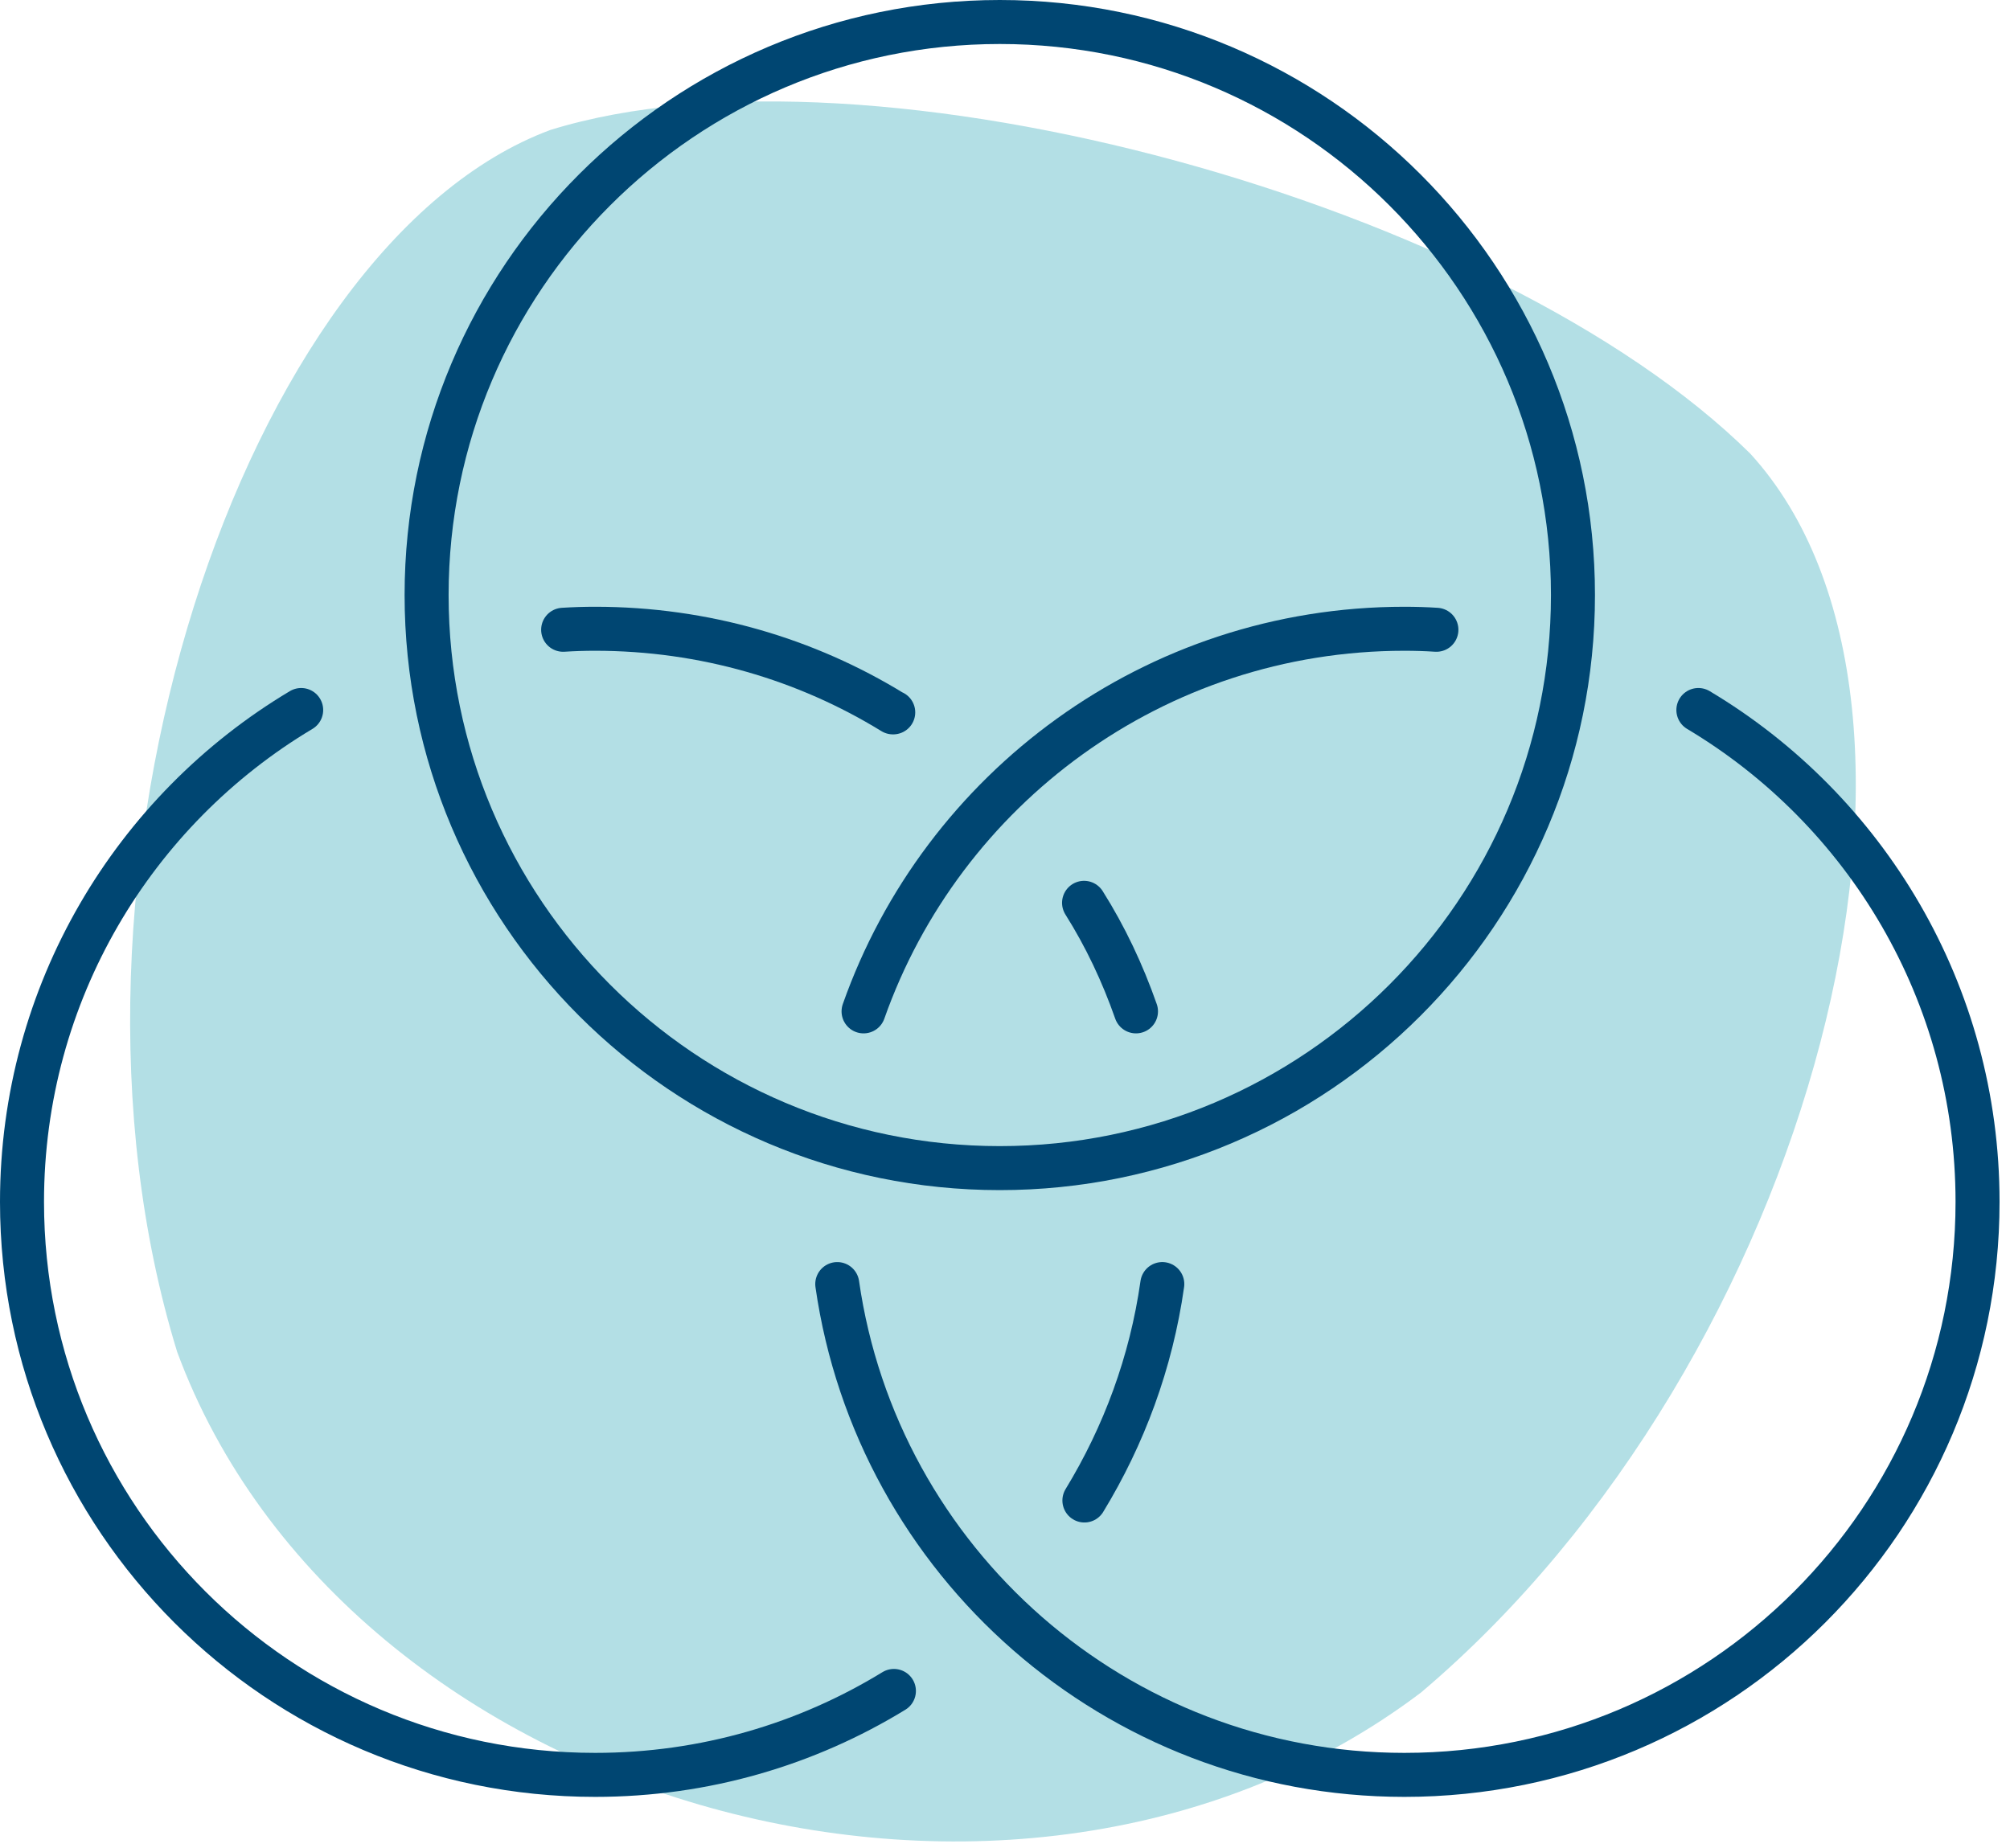
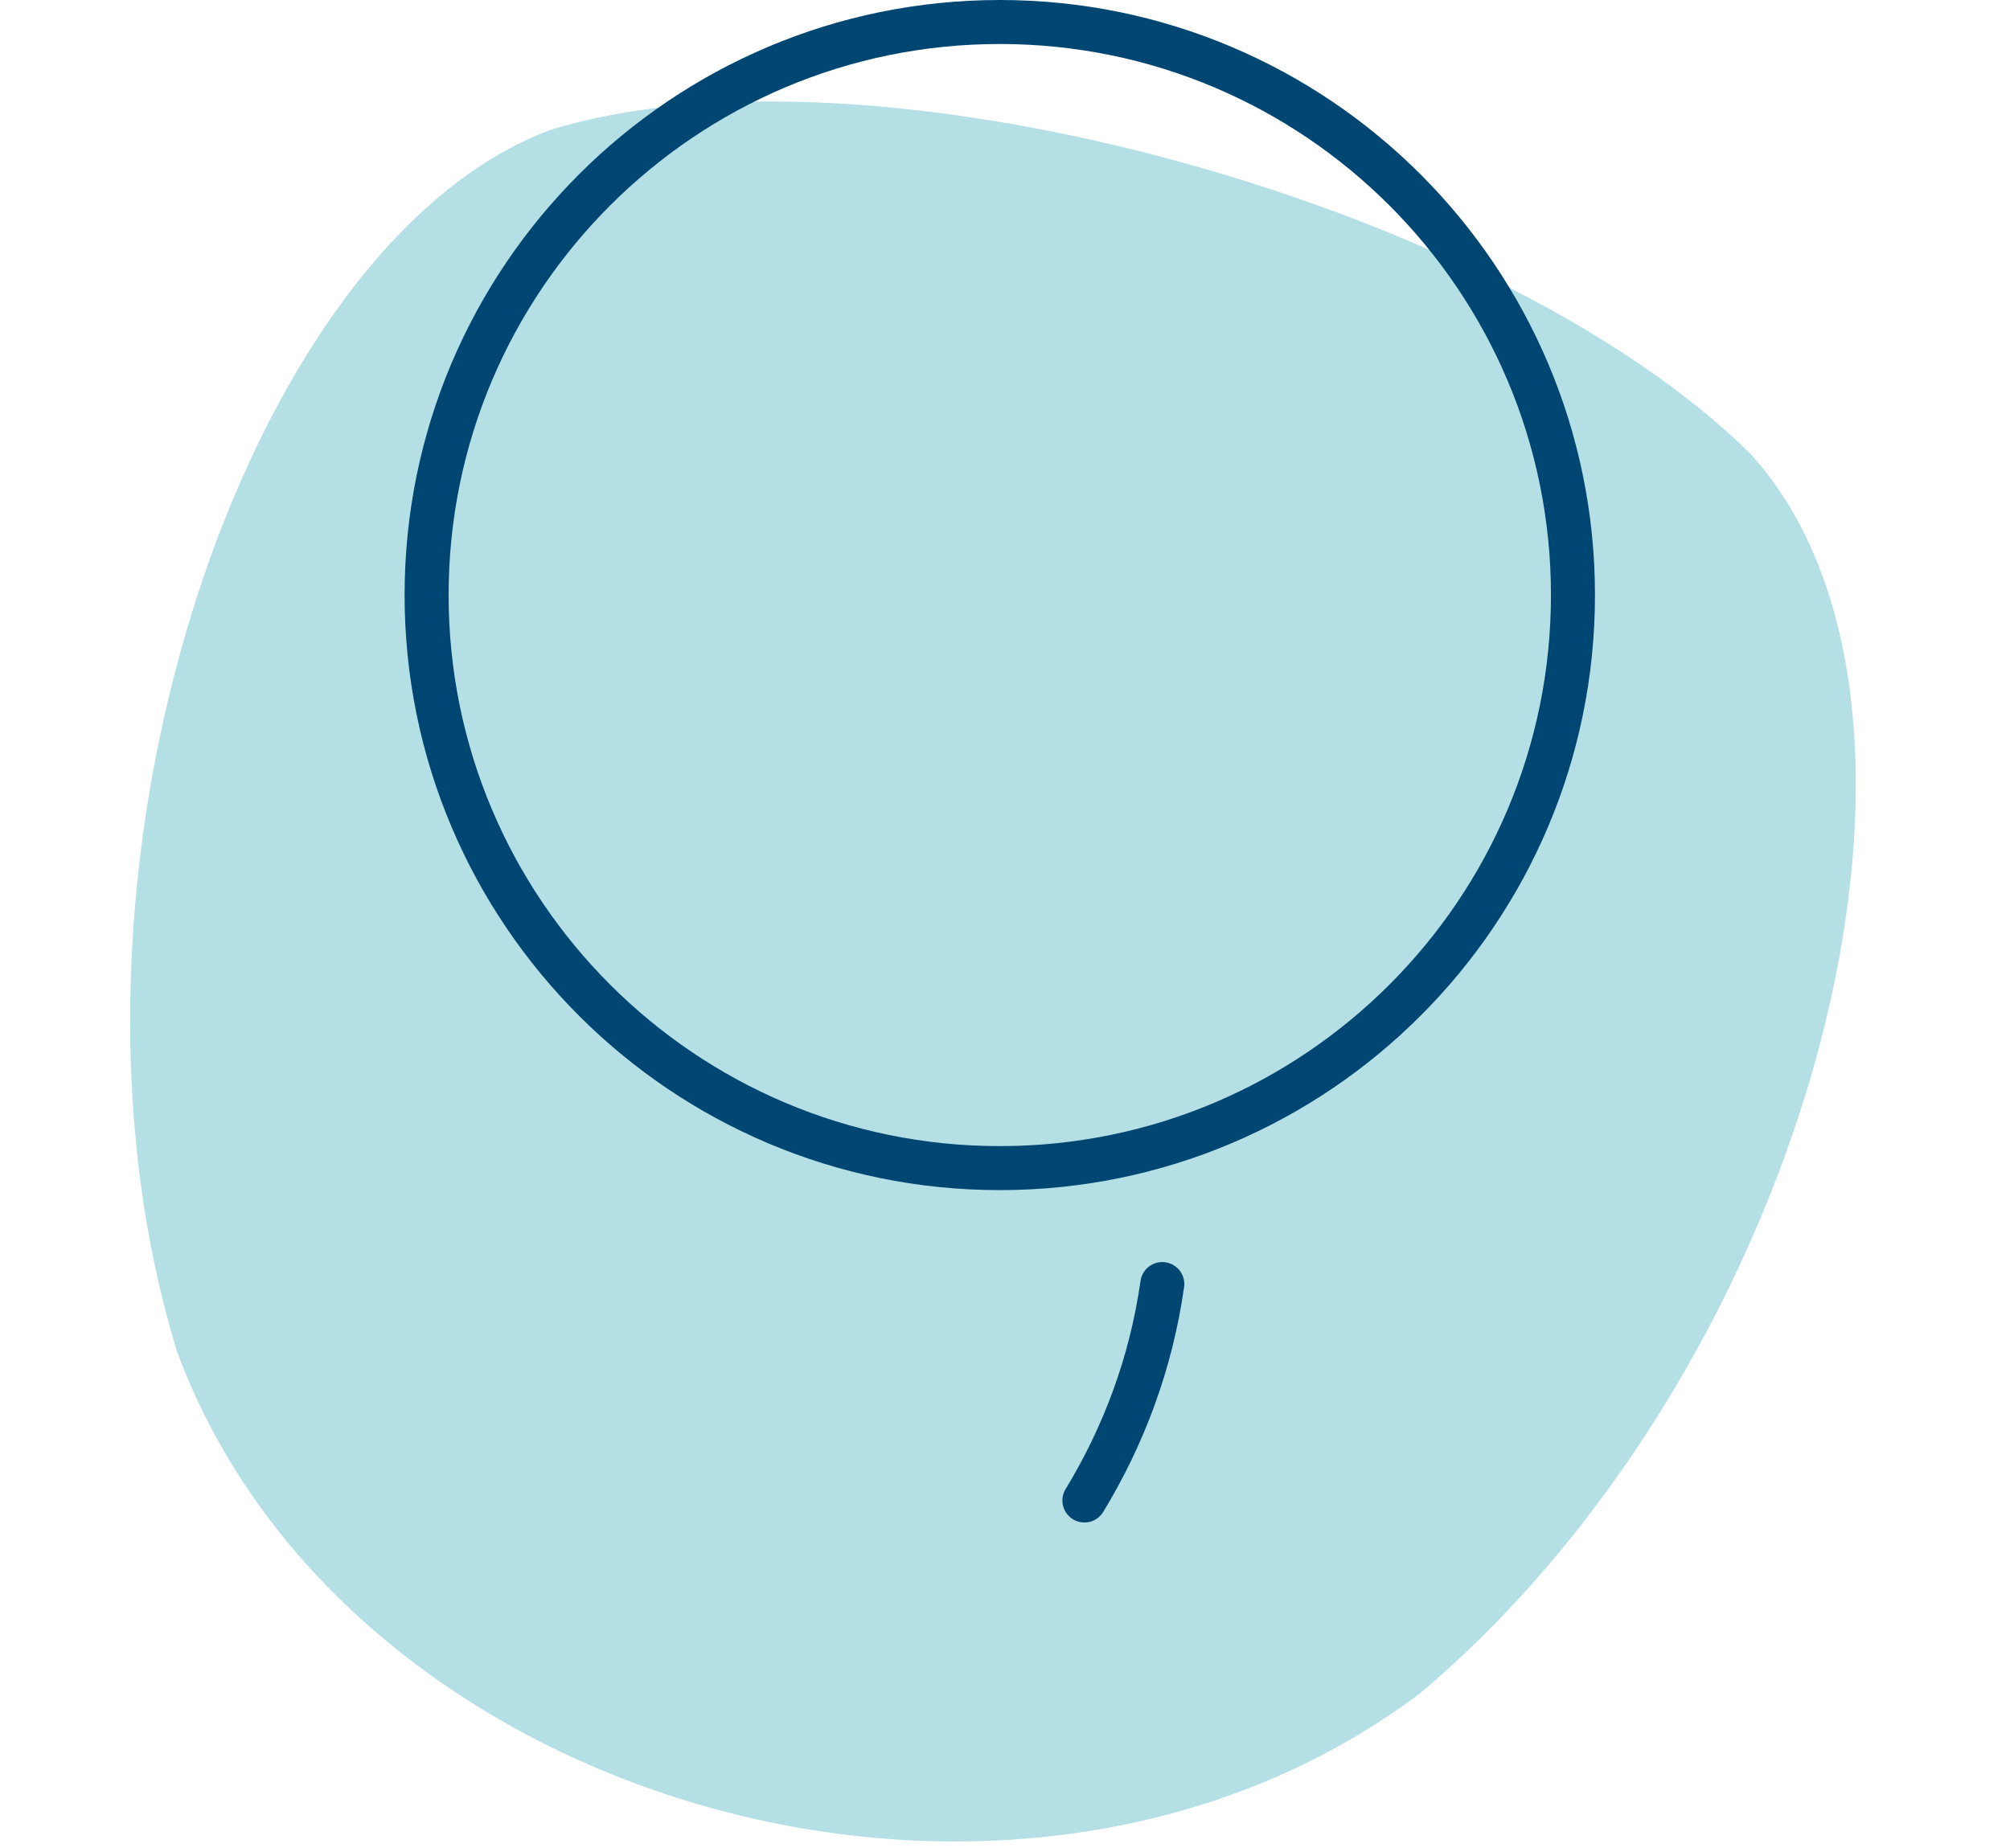
<svg xmlns="http://www.w3.org/2000/svg" width="100%" height="100%" viewBox="0 0 137 126" version="1.1" xml:space="preserve" style="fill-rule:evenodd;clip-rule:evenodd;stroke-linecap:round;stroke-linejoin:round;stroke-miterlimit:10;">
  <g>
    <path d="M12.074,92.159c-9.924,-32.27 4.501,-75.527 25.444,-83.301c21.889,-6.769 64.532,5.012 81.785,22.073c15.752,17.269 4.426,61.716 -22.448,84.454c-27.542,20.845 -73.285,7.875 -84.781,-23.226" style="fill:#0094a8;fill-opacity:0.3;fill-rule:nonzero;" />
    <g>
      <path d="M107.212,40.567c-0,-21.562 -17.506,-39.067 -39.068,-39.067c-21.562,0 -39.067,17.505 -39.067,39.067c-0,21.562 17.505,39.068 39.067,39.068c21.562,-0 39.068,-17.506 39.068,-39.068Z" style="fill:none;stroke:#004672;stroke-width:3px;" />
      <path d="M79.221,87.54c-0.758,5.355 -2.62,10.341 -5.309,14.754" style="fill:none;fill-rule:nonzero;stroke:#004672;stroke-width:3px;" />
-       <path d="M20.528,48.404c-11.398,6.802 -19.028,19.281 -19.028,33.529c-0,21.579 17.488,39.067 39.067,39.067c7.469,-0 14.432,-2.091 20.361,-5.722" style="fill:none;fill-rule:nonzero;stroke:#004672;stroke-width:3px;" />
-       <path d="M77.428,68.949c-0.919,-2.62 -2.091,-5.102 -3.539,-7.4" style="fill:none;fill-rule:nonzero;stroke:#004672;stroke-width:3px;" />
-       <path d="M60.882,48.565l-0.023,-0c-5.906,-3.631 -12.869,-5.7 -20.292,-5.7c-0.735,0 -1.447,0.023 -2.183,0.069" style="fill:none;fill-rule:nonzero;stroke:#004672;stroke-width:3px;" />
-       <path d="M58.86,68.949c5.355,-15.191 19.832,-26.084 36.861,-26.084c0.736,0 1.471,0.023 2.183,0.069" style="fill:none;fill-rule:nonzero;stroke:#004672;stroke-width:3px;" />
-       <path d="M115.76,48.404c11.399,6.802 19.028,19.281 19.028,33.529c0,21.579 -17.488,39.067 -39.067,39.067c-19.671,-0 -35.942,-14.547 -38.654,-33.46" style="fill:none;fill-rule:nonzero;stroke:#004672;stroke-width:3px;" />
    </g>
  </g>
</svg>